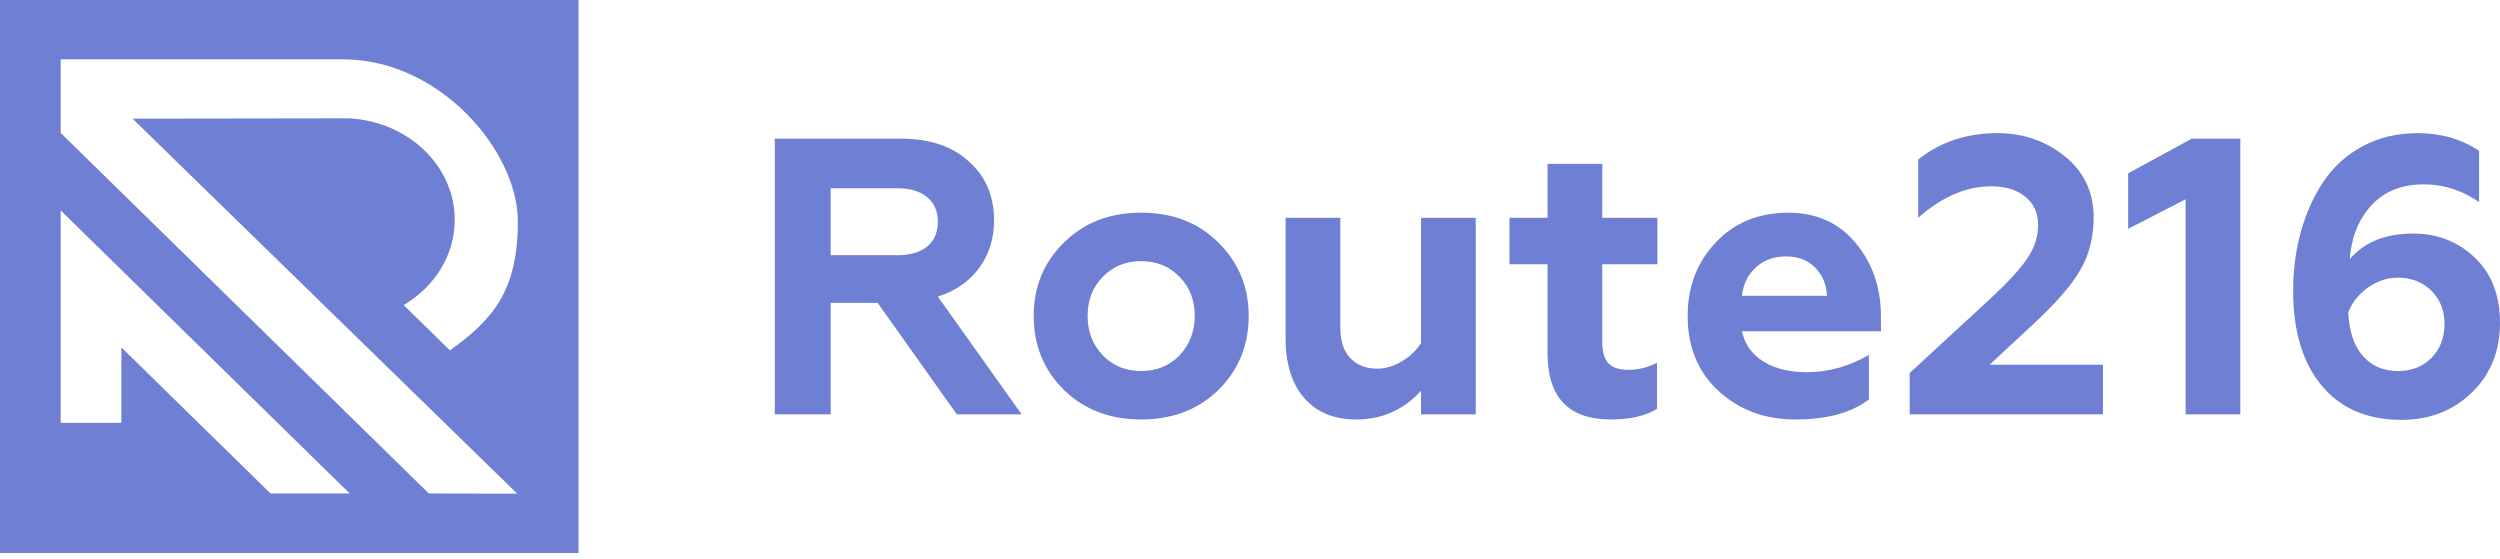
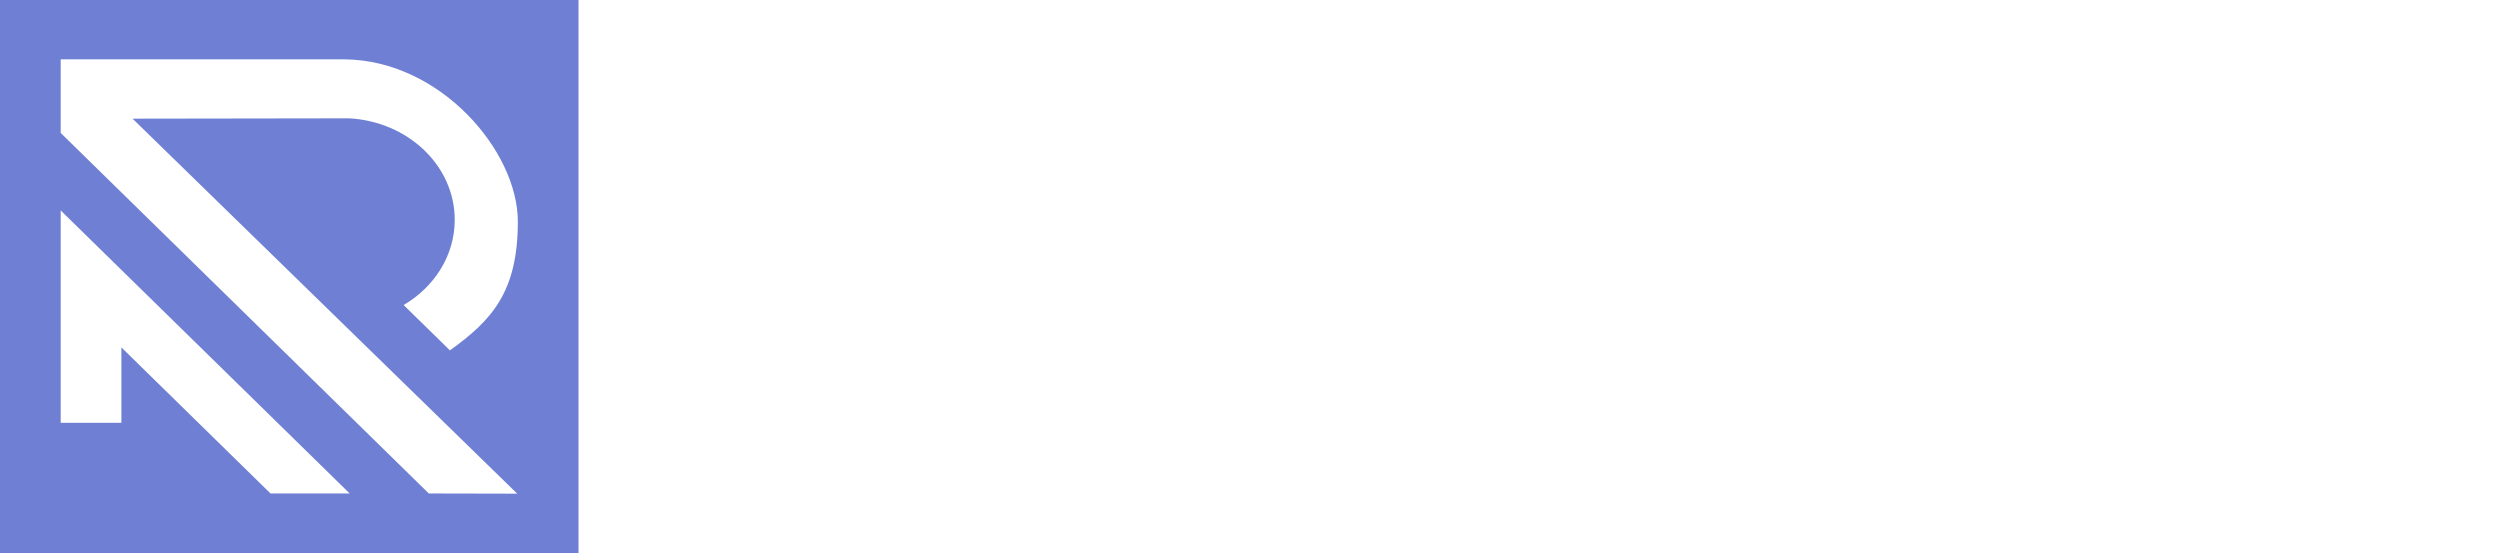
<svg xmlns="http://www.w3.org/2000/svg" width="170" height="38" viewBox="0 0 170 38" fill="none">
  <path fill-rule="evenodd" clip-rule="evenodd" d="M0 0H39.339V37.604H0V0ZM29.16 33.556L35.171 33.569L9.012 8.068L23.748 8.046C27.751 8.268 30.922 11.273 30.922 14.948C30.922 17.375 29.54 19.509 27.448 20.743L30.595 23.825C33.404 21.803 35.213 19.889 35.213 15.073C35.213 10.265 29.949 4.111 23.457 4.036H23.431H8.253H4.127V4.825V8.077V9.04L8.253 13.081L29.16 33.557V33.556ZM8.253 28.749H4.127V19.583V18.872V14.31L23.778 33.556H18.395L8.254 23.624V28.75L8.253 28.749Z" fill="#6F80D4" />
-   <path d="M56.486 28.175H52.686V9.427H61.237C63.208 9.427 64.756 9.944 65.882 10.98C67.025 11.998 67.597 13.328 67.597 14.97C67.597 16.22 67.258 17.305 66.581 18.224C65.904 19.144 64.967 19.791 63.771 20.166L69.472 28.175H65.064L59.68 20.596H56.486V28.175ZM56.486 12.802V17.355H61.026C61.889 17.355 62.562 17.159 63.045 16.766C63.529 16.373 63.772 15.81 63.772 15.079C63.772 14.365 63.529 13.807 63.045 13.405C62.561 13.003 61.889 12.802 61.026 12.802H56.486ZM73.958 21.48C73.958 22.551 74.301 23.444 74.987 24.158C75.674 24.872 76.544 25.229 77.6 25.229C78.655 25.229 79.527 24.872 80.213 24.158C80.899 23.425 81.242 22.533 81.242 21.48C81.242 20.409 80.899 19.524 80.213 18.828C79.526 18.114 78.655 17.757 77.6 17.757C76.544 17.757 75.674 18.115 74.987 18.828C74.301 19.524 73.958 20.409 73.958 21.48ZM70.29 21.48C70.29 19.497 70.976 17.837 72.348 16.498C73.703 15.141 75.453 14.463 77.6 14.463C79.746 14.463 81.498 15.141 82.853 16.498C84.225 17.855 84.911 19.516 84.911 21.48C84.911 23.479 84.225 25.158 82.853 26.515C81.48 27.854 79.729 28.524 77.6 28.524C75.471 28.524 73.72 27.854 72.348 26.515C70.976 25.158 70.29 23.479 70.29 21.48ZM96.629 23.328V14.811H100.351V28.176H96.629V26.569C95.451 27.873 93.981 28.524 92.222 28.524C90.709 28.524 89.53 28.037 88.686 27.064C87.841 26.09 87.419 24.738 87.419 23.007V14.811H91.141V22.23C91.141 23.194 91.373 23.908 91.84 24.373C92.306 24.837 92.909 25.069 93.647 25.069C94.211 25.069 94.769 24.903 95.323 24.573C95.878 24.242 96.313 23.827 96.63 23.328H96.629ZM105.233 24.025V17.971H102.647V14.811H105.233V11.142H108.955V14.811H112.703V17.971H108.955V23.275C108.955 23.935 109.095 24.413 109.377 24.708C109.659 25.003 110.116 25.15 110.75 25.15C111.401 25.15 112.043 24.989 112.676 24.668V27.801C111.902 28.283 110.855 28.524 109.536 28.524C106.668 28.524 105.234 27.024 105.234 24.025H105.233ZM122.072 28.524C120.013 28.524 118.28 27.881 116.872 26.596C115.464 25.311 114.761 23.605 114.761 21.48C114.761 19.498 115.394 17.838 116.661 16.499C117.928 15.142 119.582 14.464 121.622 14.464C123.522 14.464 125.045 15.152 126.188 16.526C127.331 17.901 127.904 19.57 127.904 21.535V22.526H118.455C118.649 23.418 119.137 24.106 119.921 24.588C120.703 25.07 121.684 25.311 122.863 25.311C124.324 25.311 125.731 24.918 127.086 24.133V27.159C125.908 28.07 124.236 28.525 122.072 28.525V28.524ZM118.455 20.114H124.236C124.2 19.347 123.933 18.708 123.43 18.199C122.929 17.69 122.274 17.436 121.465 17.436C120.638 17.436 119.951 17.682 119.406 18.173C118.861 18.665 118.544 19.311 118.455 20.115V20.114ZM143 28.176H129.857V25.364L135.295 20.355C136.544 19.195 137.397 18.266 137.855 17.57C138.347 16.857 138.593 16.097 138.593 15.294C138.593 14.491 138.303 13.853 137.723 13.379C137.141 12.906 136.377 12.669 135.427 12.669C133.702 12.669 132.039 13.384 130.438 14.812V10.848C131.934 9.652 133.729 9.054 135.823 9.054C137.582 9.054 139.113 9.58 140.415 10.634C141.717 11.687 142.368 13.071 142.368 14.785C142.368 16.106 142.077 17.275 141.497 18.293C140.969 19.257 139.958 20.445 138.462 21.855L135.295 24.802H143.002V28.177L143 28.176ZM152.343 28.176H148.622V13.552L144.715 15.561V11.785L149.044 9.428H152.342V28.176H152.343ZM163.297 28.551C160.974 28.551 159.166 27.774 157.874 26.221C156.58 24.668 155.934 22.516 155.934 19.766C155.934 18.356 156.11 17.017 156.462 15.749C156.813 14.482 157.328 13.344 158.006 12.334C158.683 11.325 159.572 10.526 160.671 9.937C161.771 9.348 163.016 9.053 164.406 9.053C165.99 9.053 167.379 9.455 168.576 10.258V13.74C167.414 12.937 166.165 12.535 164.828 12.535C163.314 12.535 162.118 13.017 161.238 13.981C160.376 14.927 159.893 16.142 159.786 17.623C160.771 16.463 162.206 15.882 164.088 15.882C165.759 15.882 167.167 16.436 168.311 17.542C169.437 18.631 170 20.096 170 21.935C170 23.881 169.358 25.47 168.073 26.702C166.807 27.934 165.214 28.55 163.296 28.55L163.297 28.551ZM163.06 25.23C163.992 25.23 164.754 24.931 165.342 24.333C165.932 23.734 166.226 22.962 166.226 22.017C166.226 21.105 165.927 20.356 165.329 19.766C164.731 19.177 163.974 18.882 163.06 18.882C162.338 18.882 161.661 19.106 161.027 19.552C160.394 19.999 159.945 20.561 159.682 21.239C159.735 22.507 160.06 23.49 160.659 24.186C161.257 24.882 162.058 25.23 163.06 25.23H163.06Z" fill="#6F80D4" />
</svg>